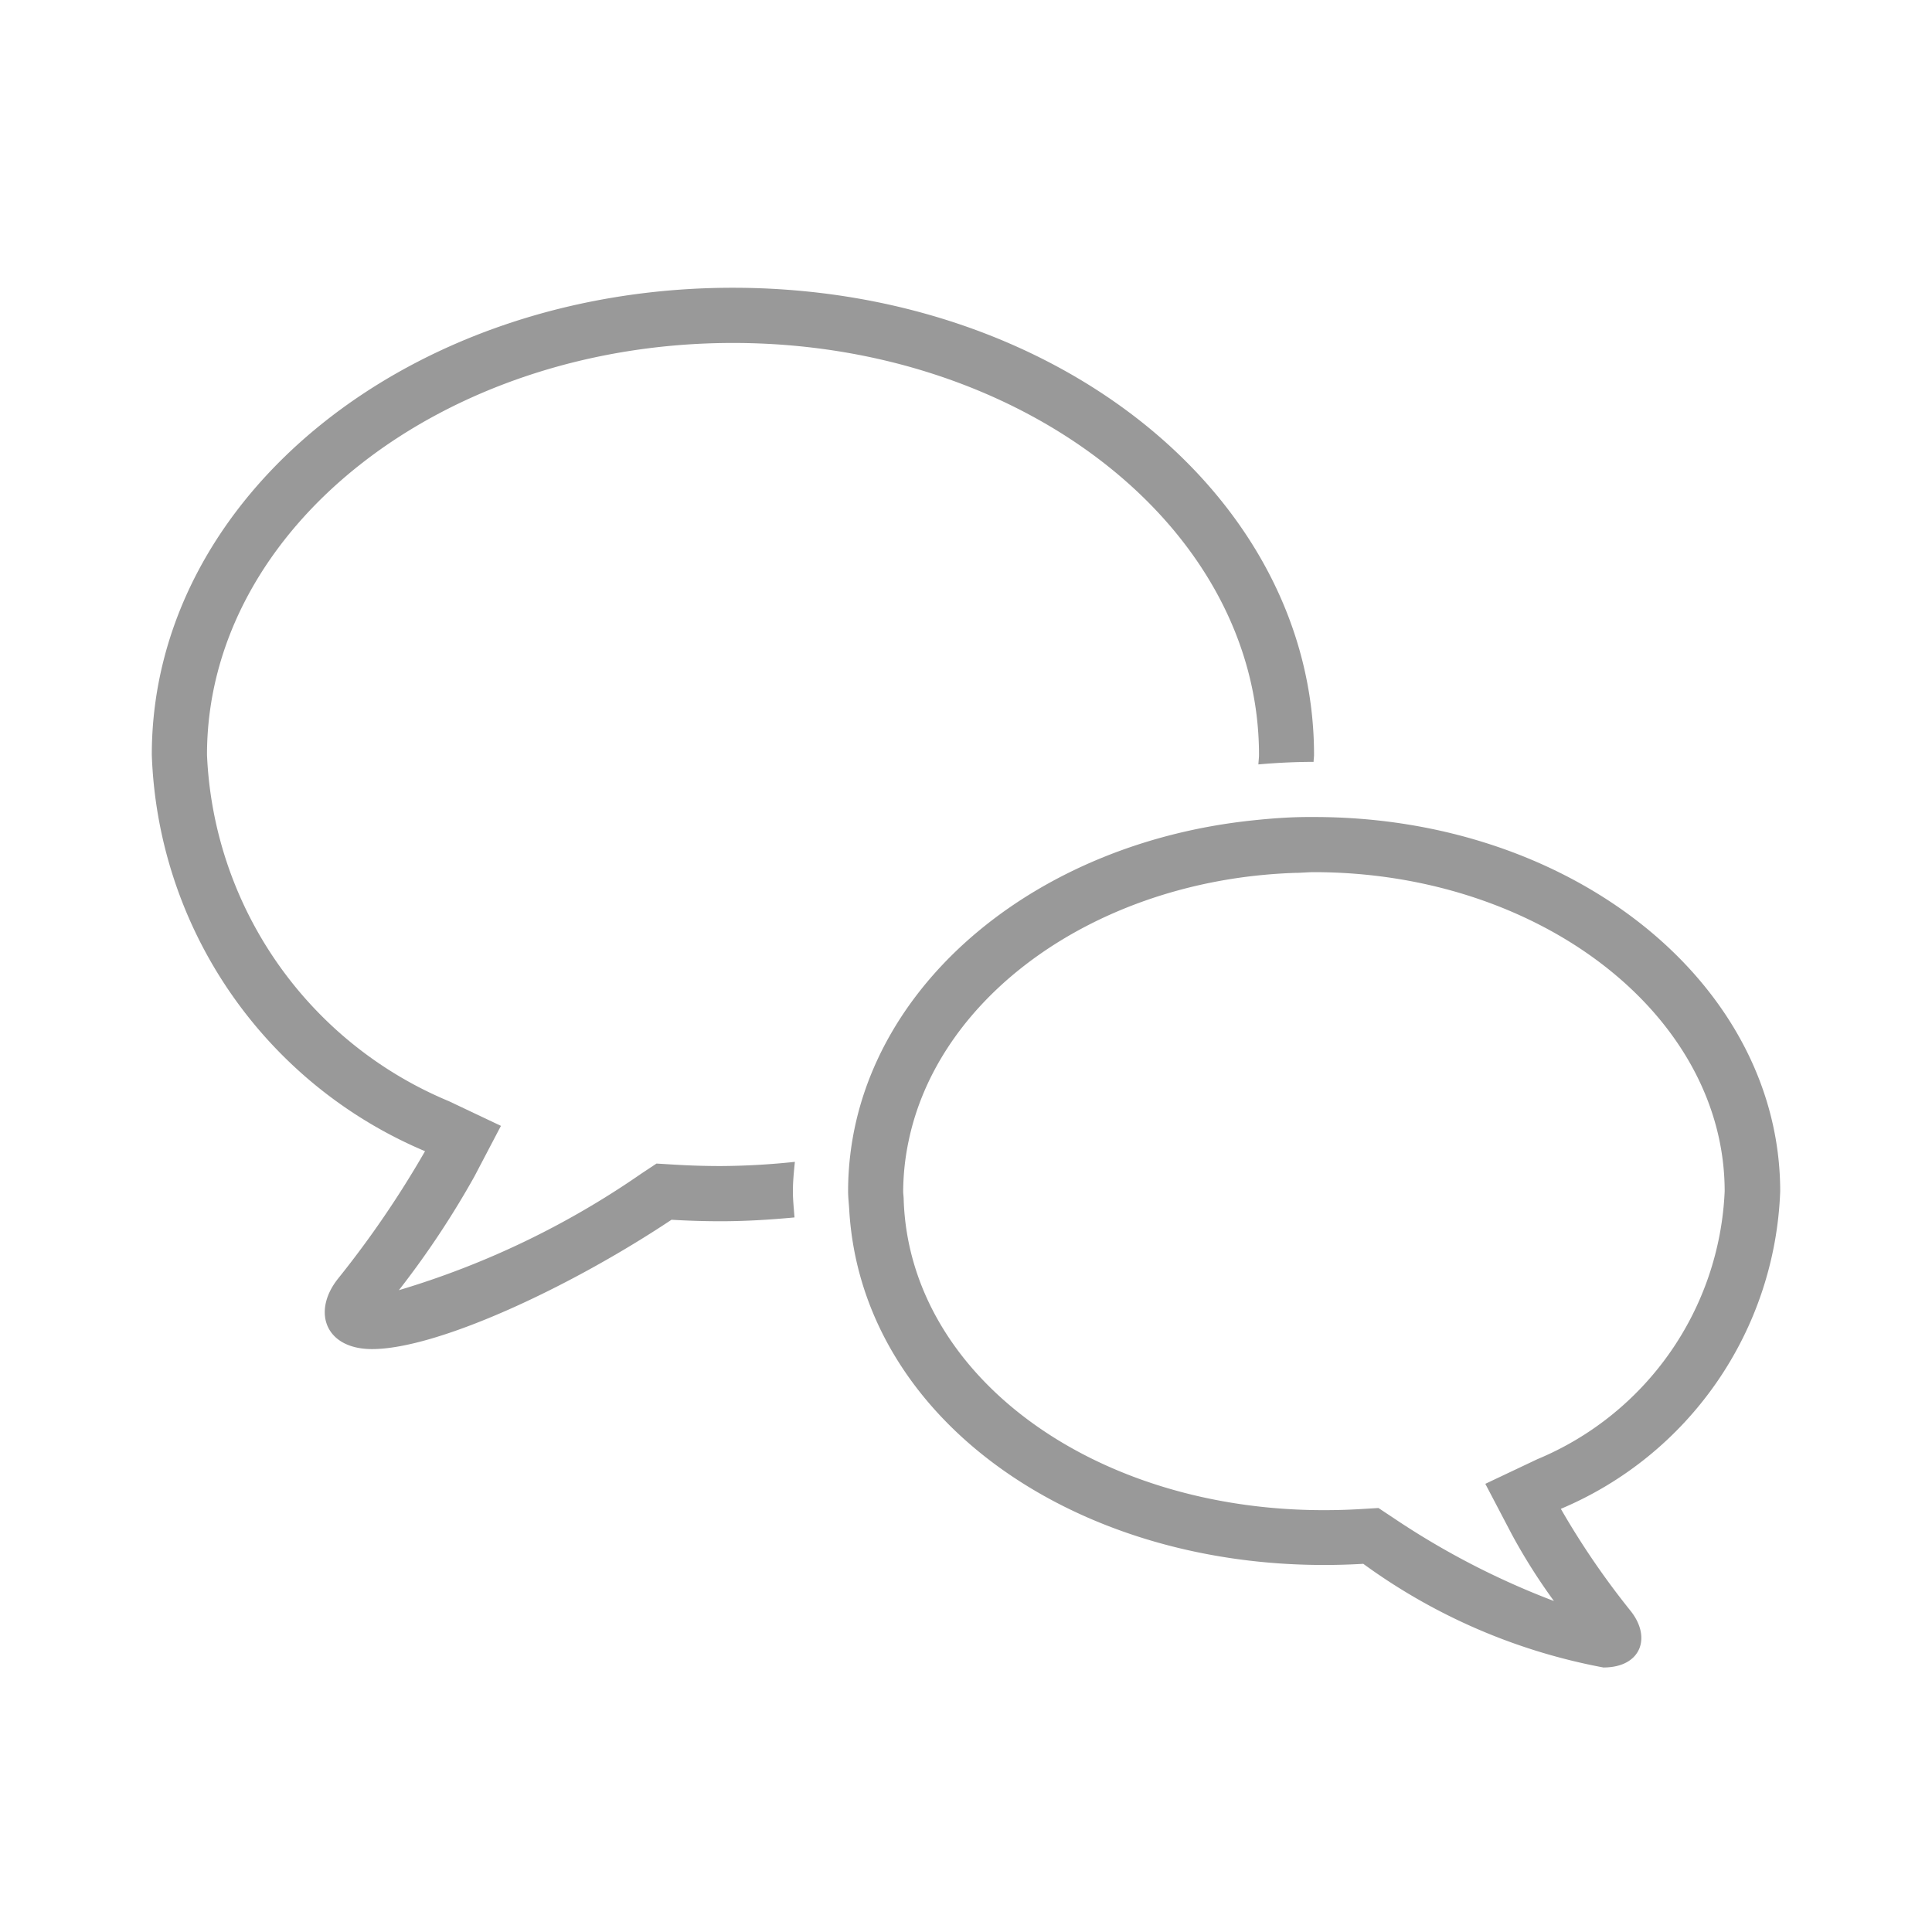
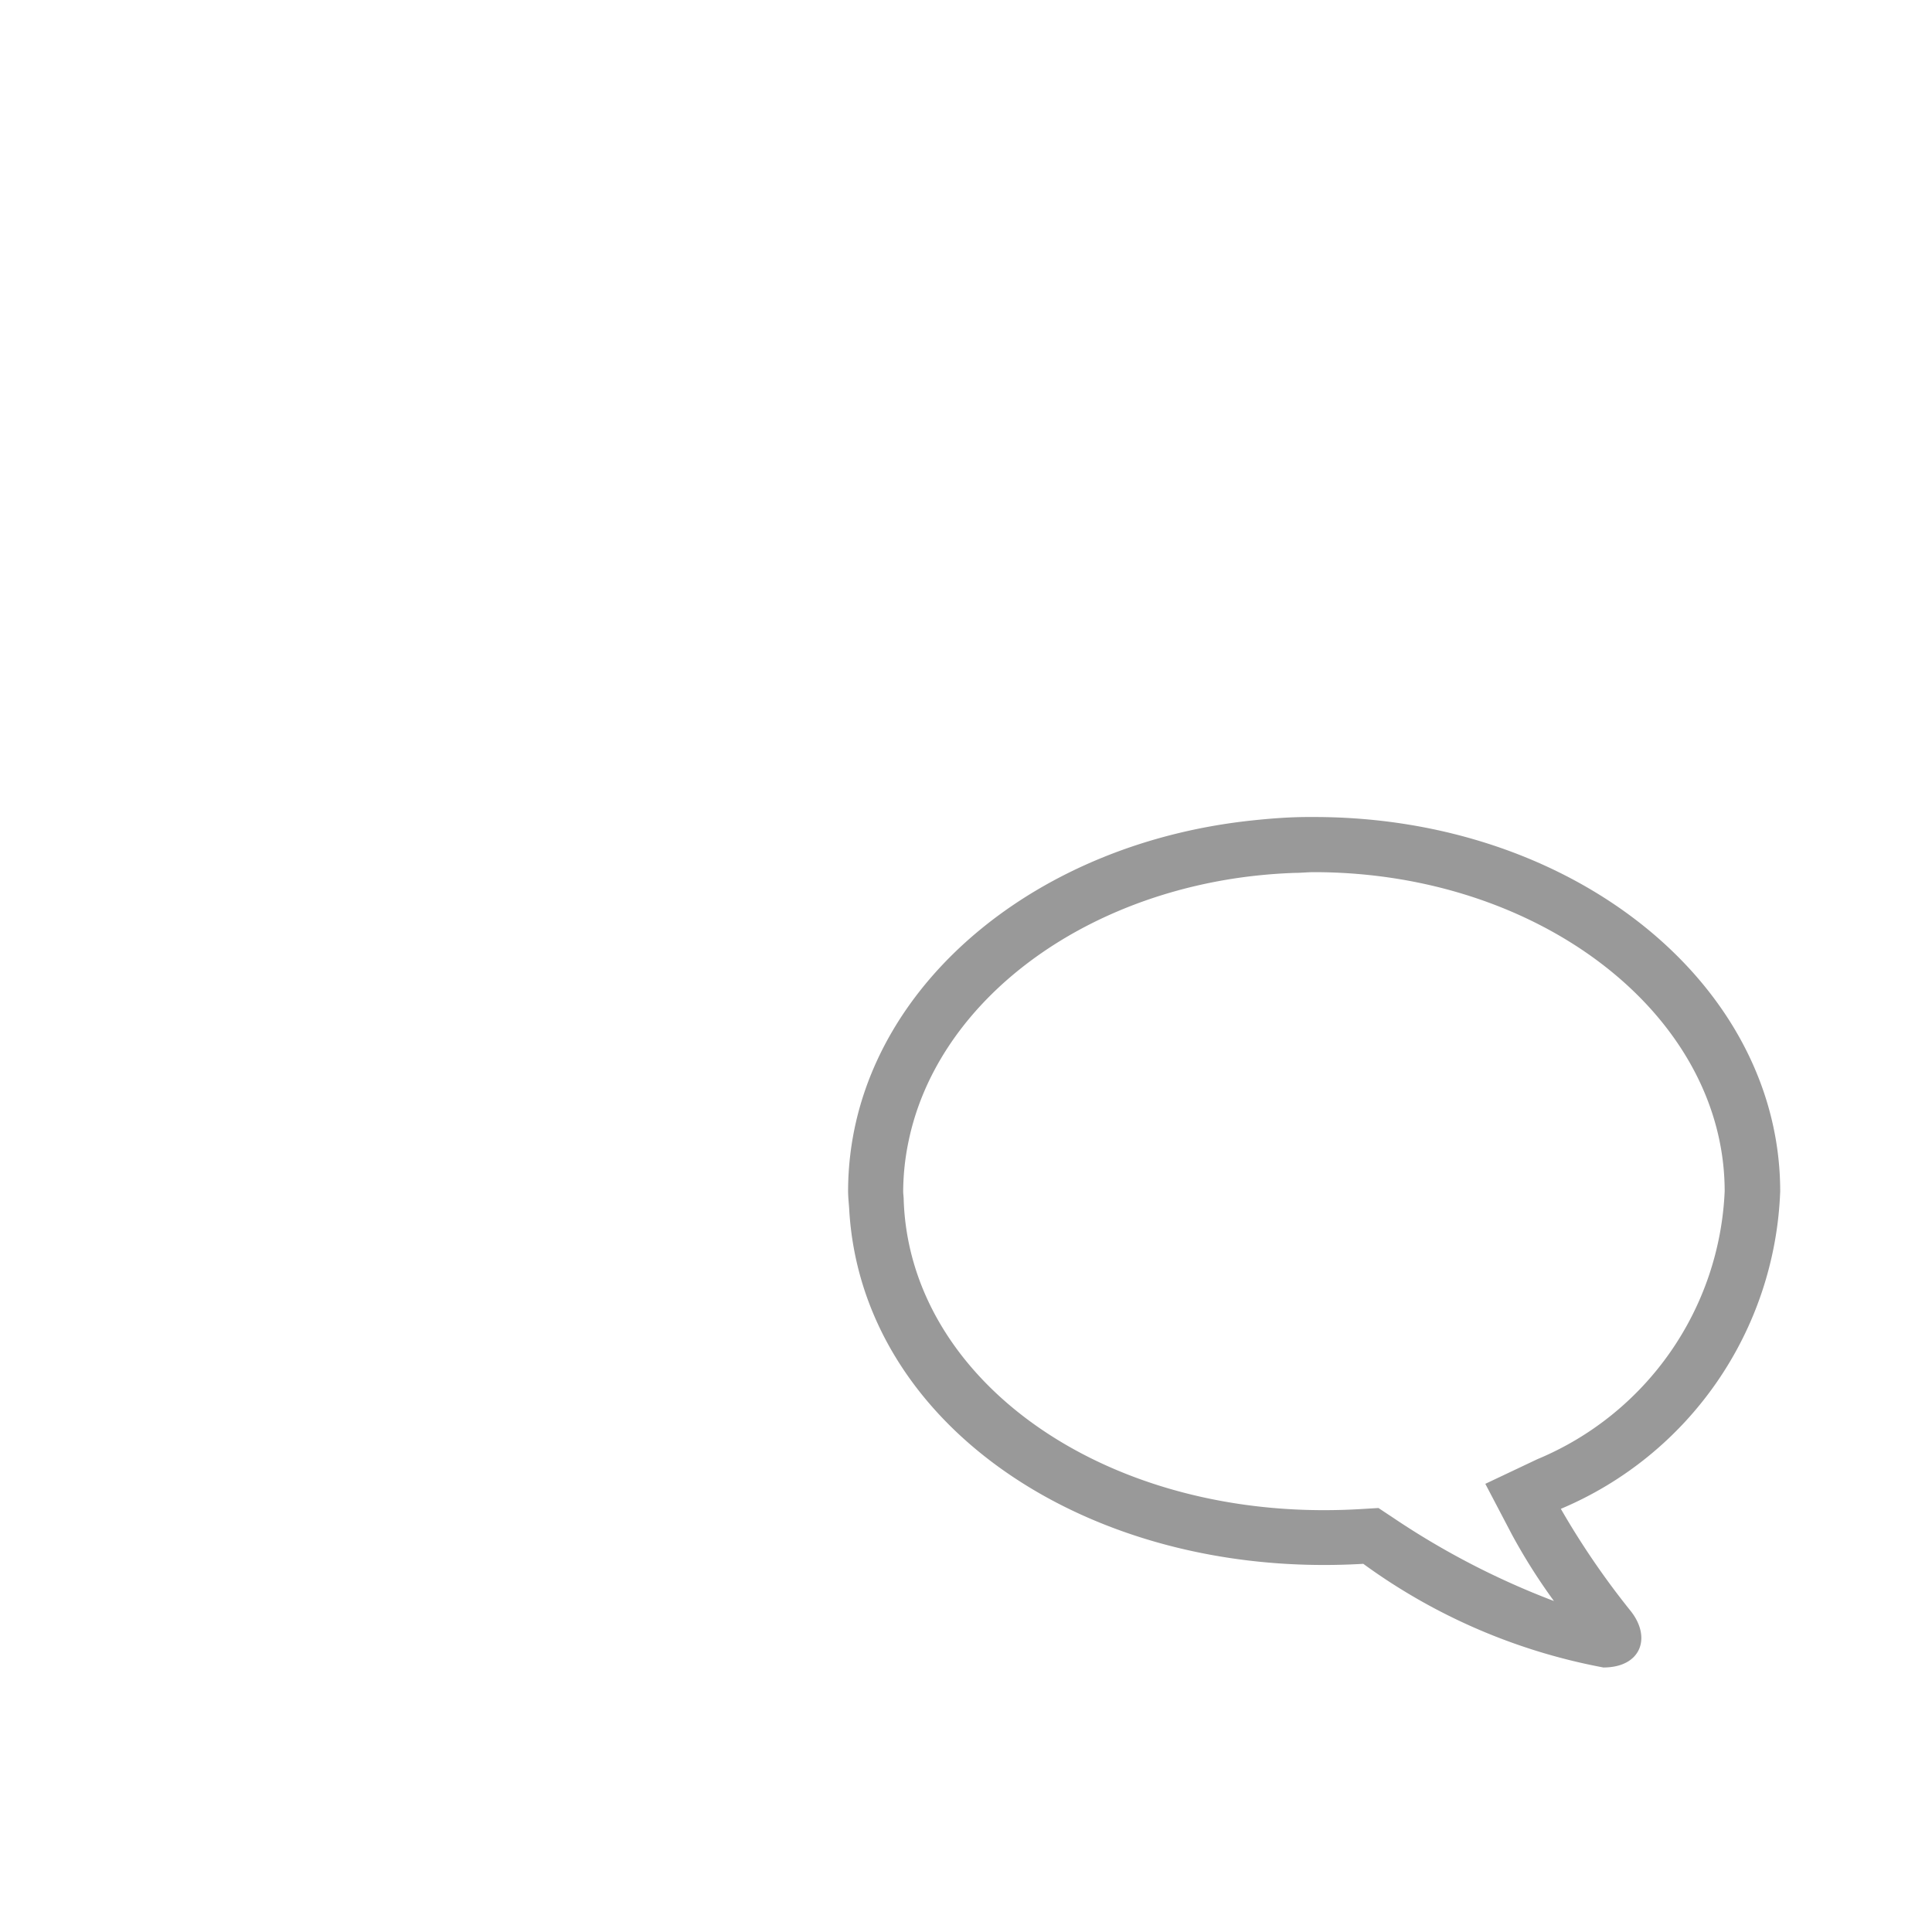
<svg xmlns="http://www.w3.org/2000/svg" viewBox="0 0 35 35" role="img" aria-hidden="true" width="100px" height="100px">
-   <path fill="none" d="M0 .213h35v35H0z" />
-   <path fill="#999999" d="M14.4 21.048a13.284 13.284 0 01-1.344.076q-.411 0-.829-.025l-.334-.02-.279.185a15.461 15.461 0 01-4.388 2.109 16.182 16.182 0 001.365-2.054l.484-.923-.941-.446a7.127 7.127 0 01-4.384-6.276c0-4.114 4.274-7.461 9.529-7.461s9.529 3.347 9.529 7.461c0 .059-.009.116-.011.174.33-.029.664-.046 1-.046 0-.043.008-.085.008-.128 0-4.677-4.67-8.461-10.529-8.461S2.75 9 2.75 13.674a8.1 8.1 0 004.95 7.181 18.048 18.048 0 01-1.573 2.305c-.481.6-.236 1.28.613 1.28 1.17 0 3.557-1.1 5.425-2.343q.448.027.888.027c.455 0 .9-.028 1.34-.069-.011-.157-.029-.312-.029-.472 0-.183.018-.357.036-.535z" />
  <path fill="#999999" d="M32.25 21.583c0-3.749-3.745-6.782-8.443-6.782h-.1c-.351 0-.694.027-1.032.063-3.876.413-6.886 2.906-7.269 6.036a5.584 5.584 0 00-.042.678c0 .117.015.23.021.345.222 3.737 3.994 6.428 8.6 6.428.235 0 .473-.007.712-.021a10.723 10.723 0 004.35 1.878c.681 0 .878-.543.492-1.026a14.459 14.459 0 01-1.263-1.848 6.5 6.5 0 003.974-5.751zm-4.4 4.852l-.942.446.484.923a10.673 10.673 0 00.759 1.2 14.28 14.28 0 01-2.9-1.5l-.279-.185-.334.02c-.219.013-.437.019-.653.019-4.21 0-7.515-2.462-7.614-5.629 0-.048-.009-.1-.009-.144a4.521 4.521 0 01.1-.922c.5-2.386 2.87-4.288 5.908-4.75a9.506 9.506 0 011.092-.1c.113 0 .225-.013.339-.013 4.1 0 7.443 2.594 7.443 5.782a5.517 5.517 0 01-3.394 4.853z" />
</svg>